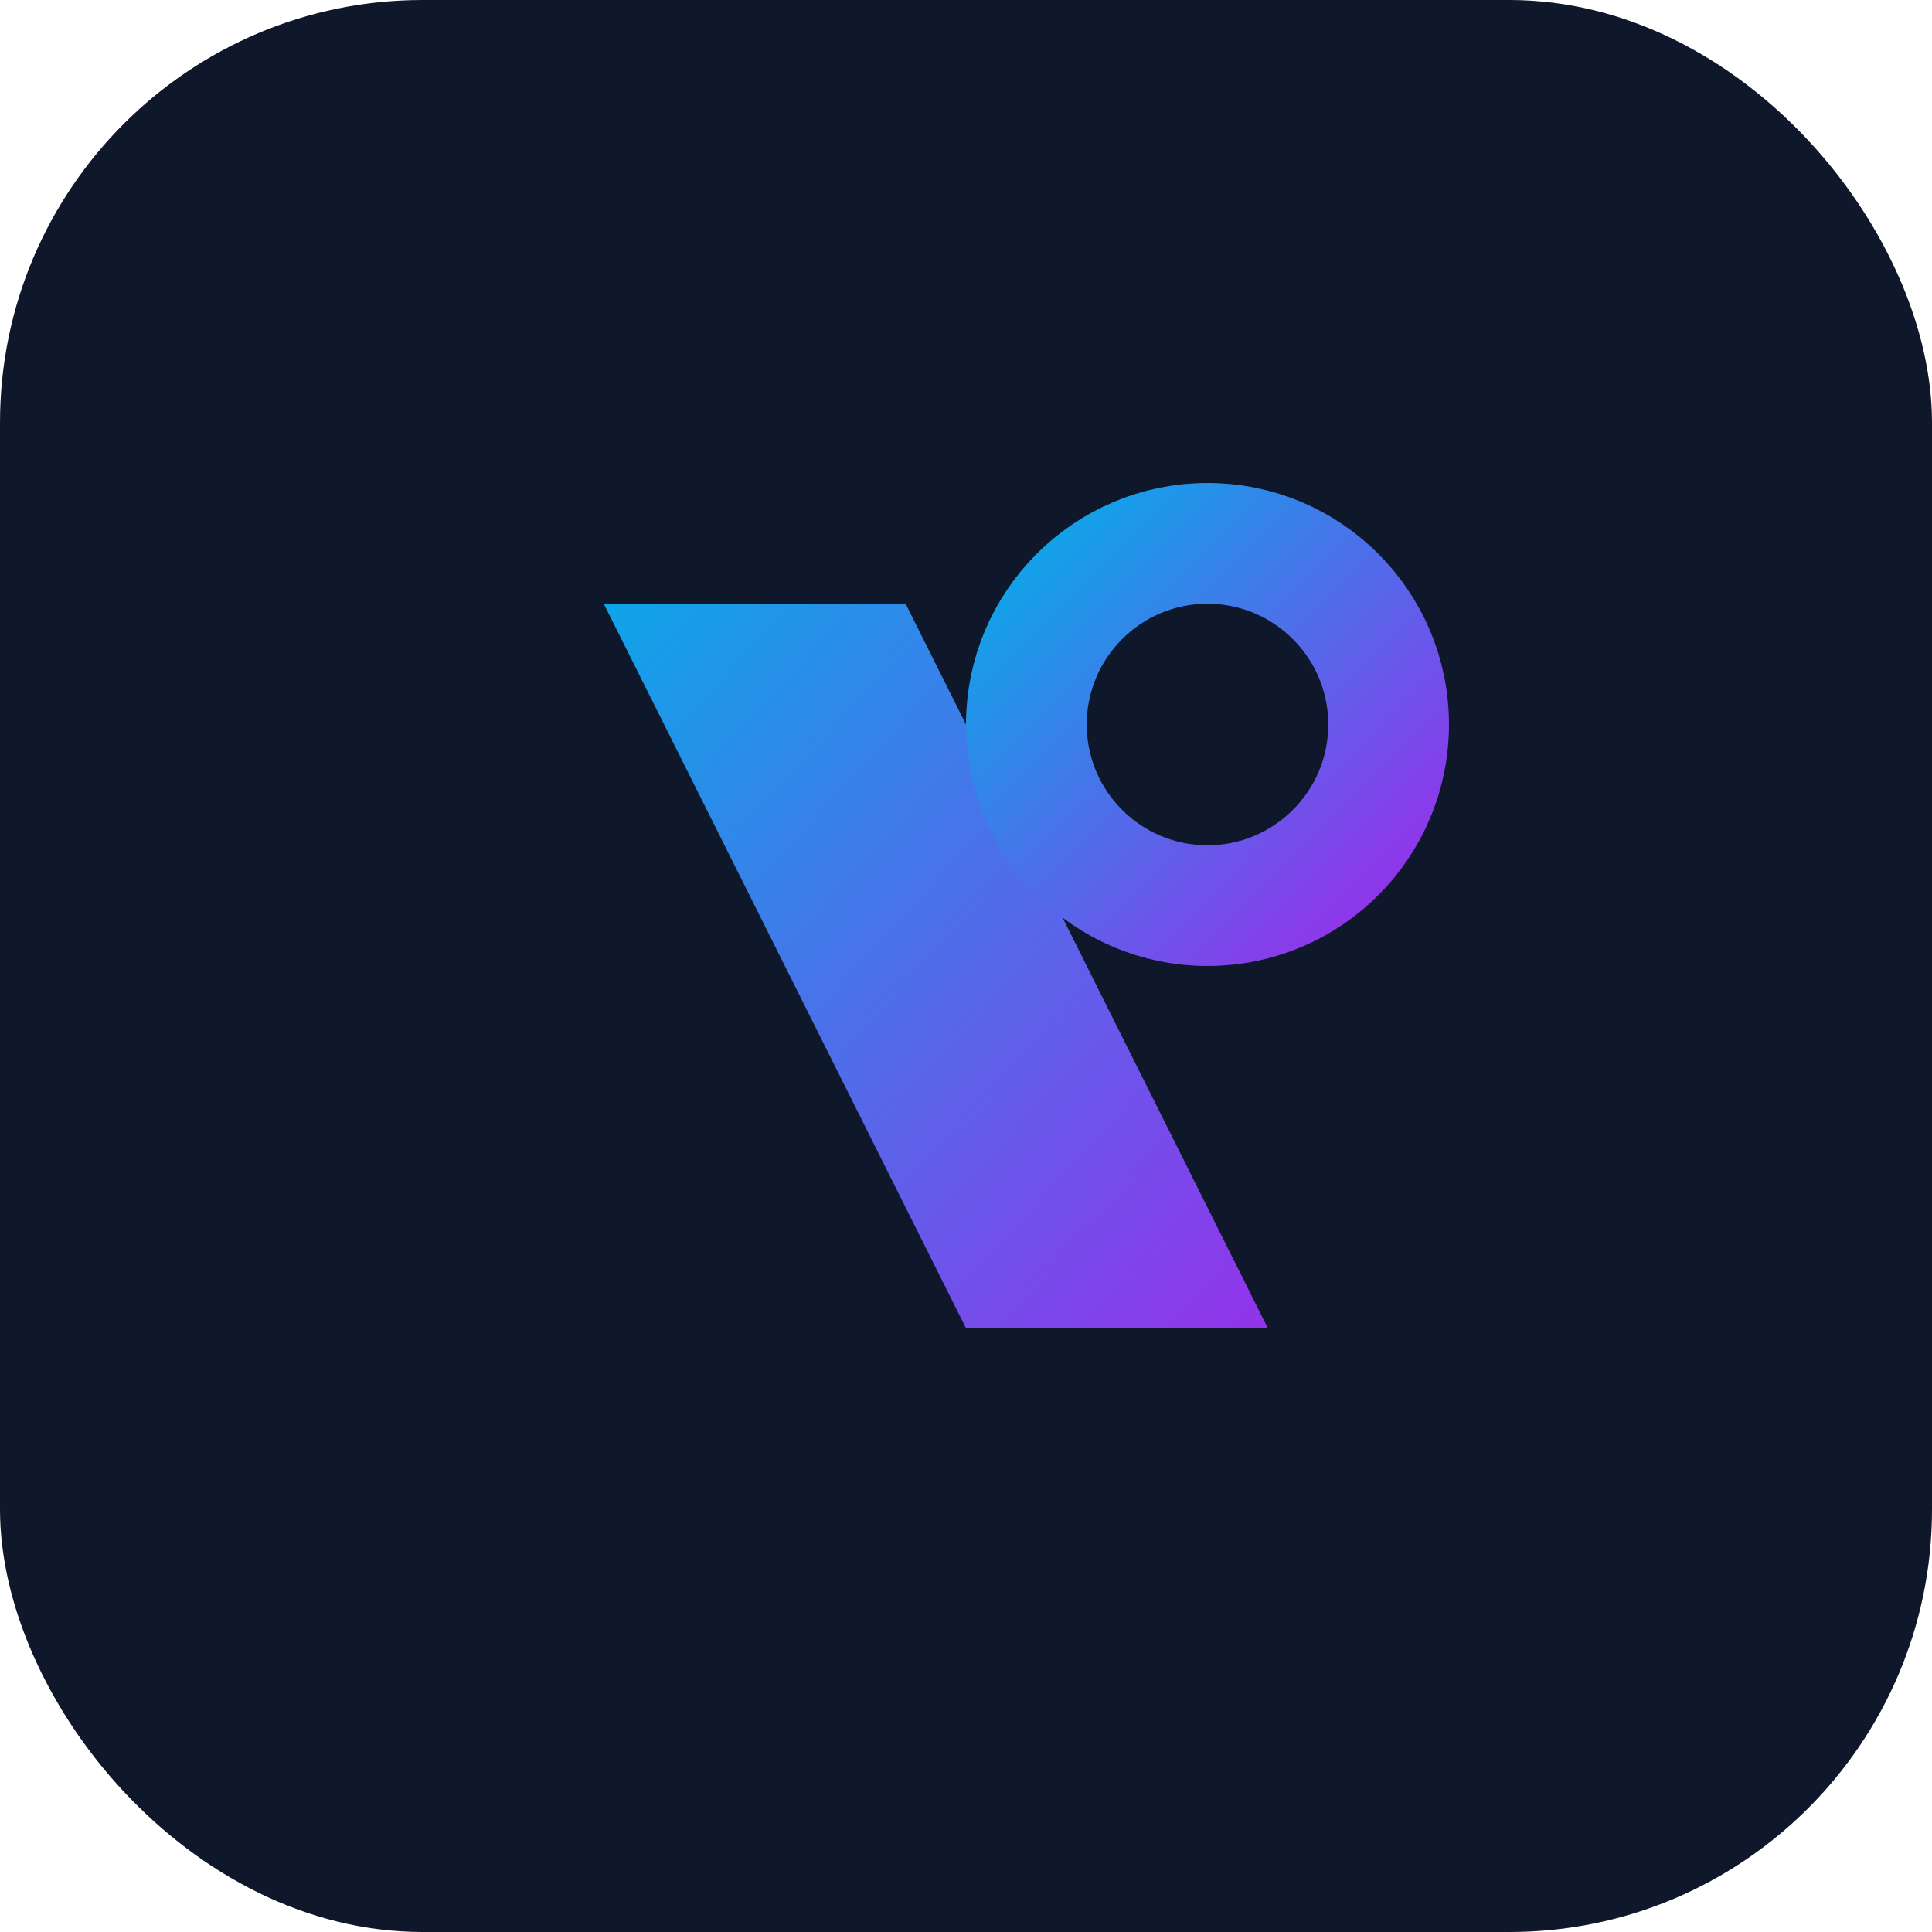
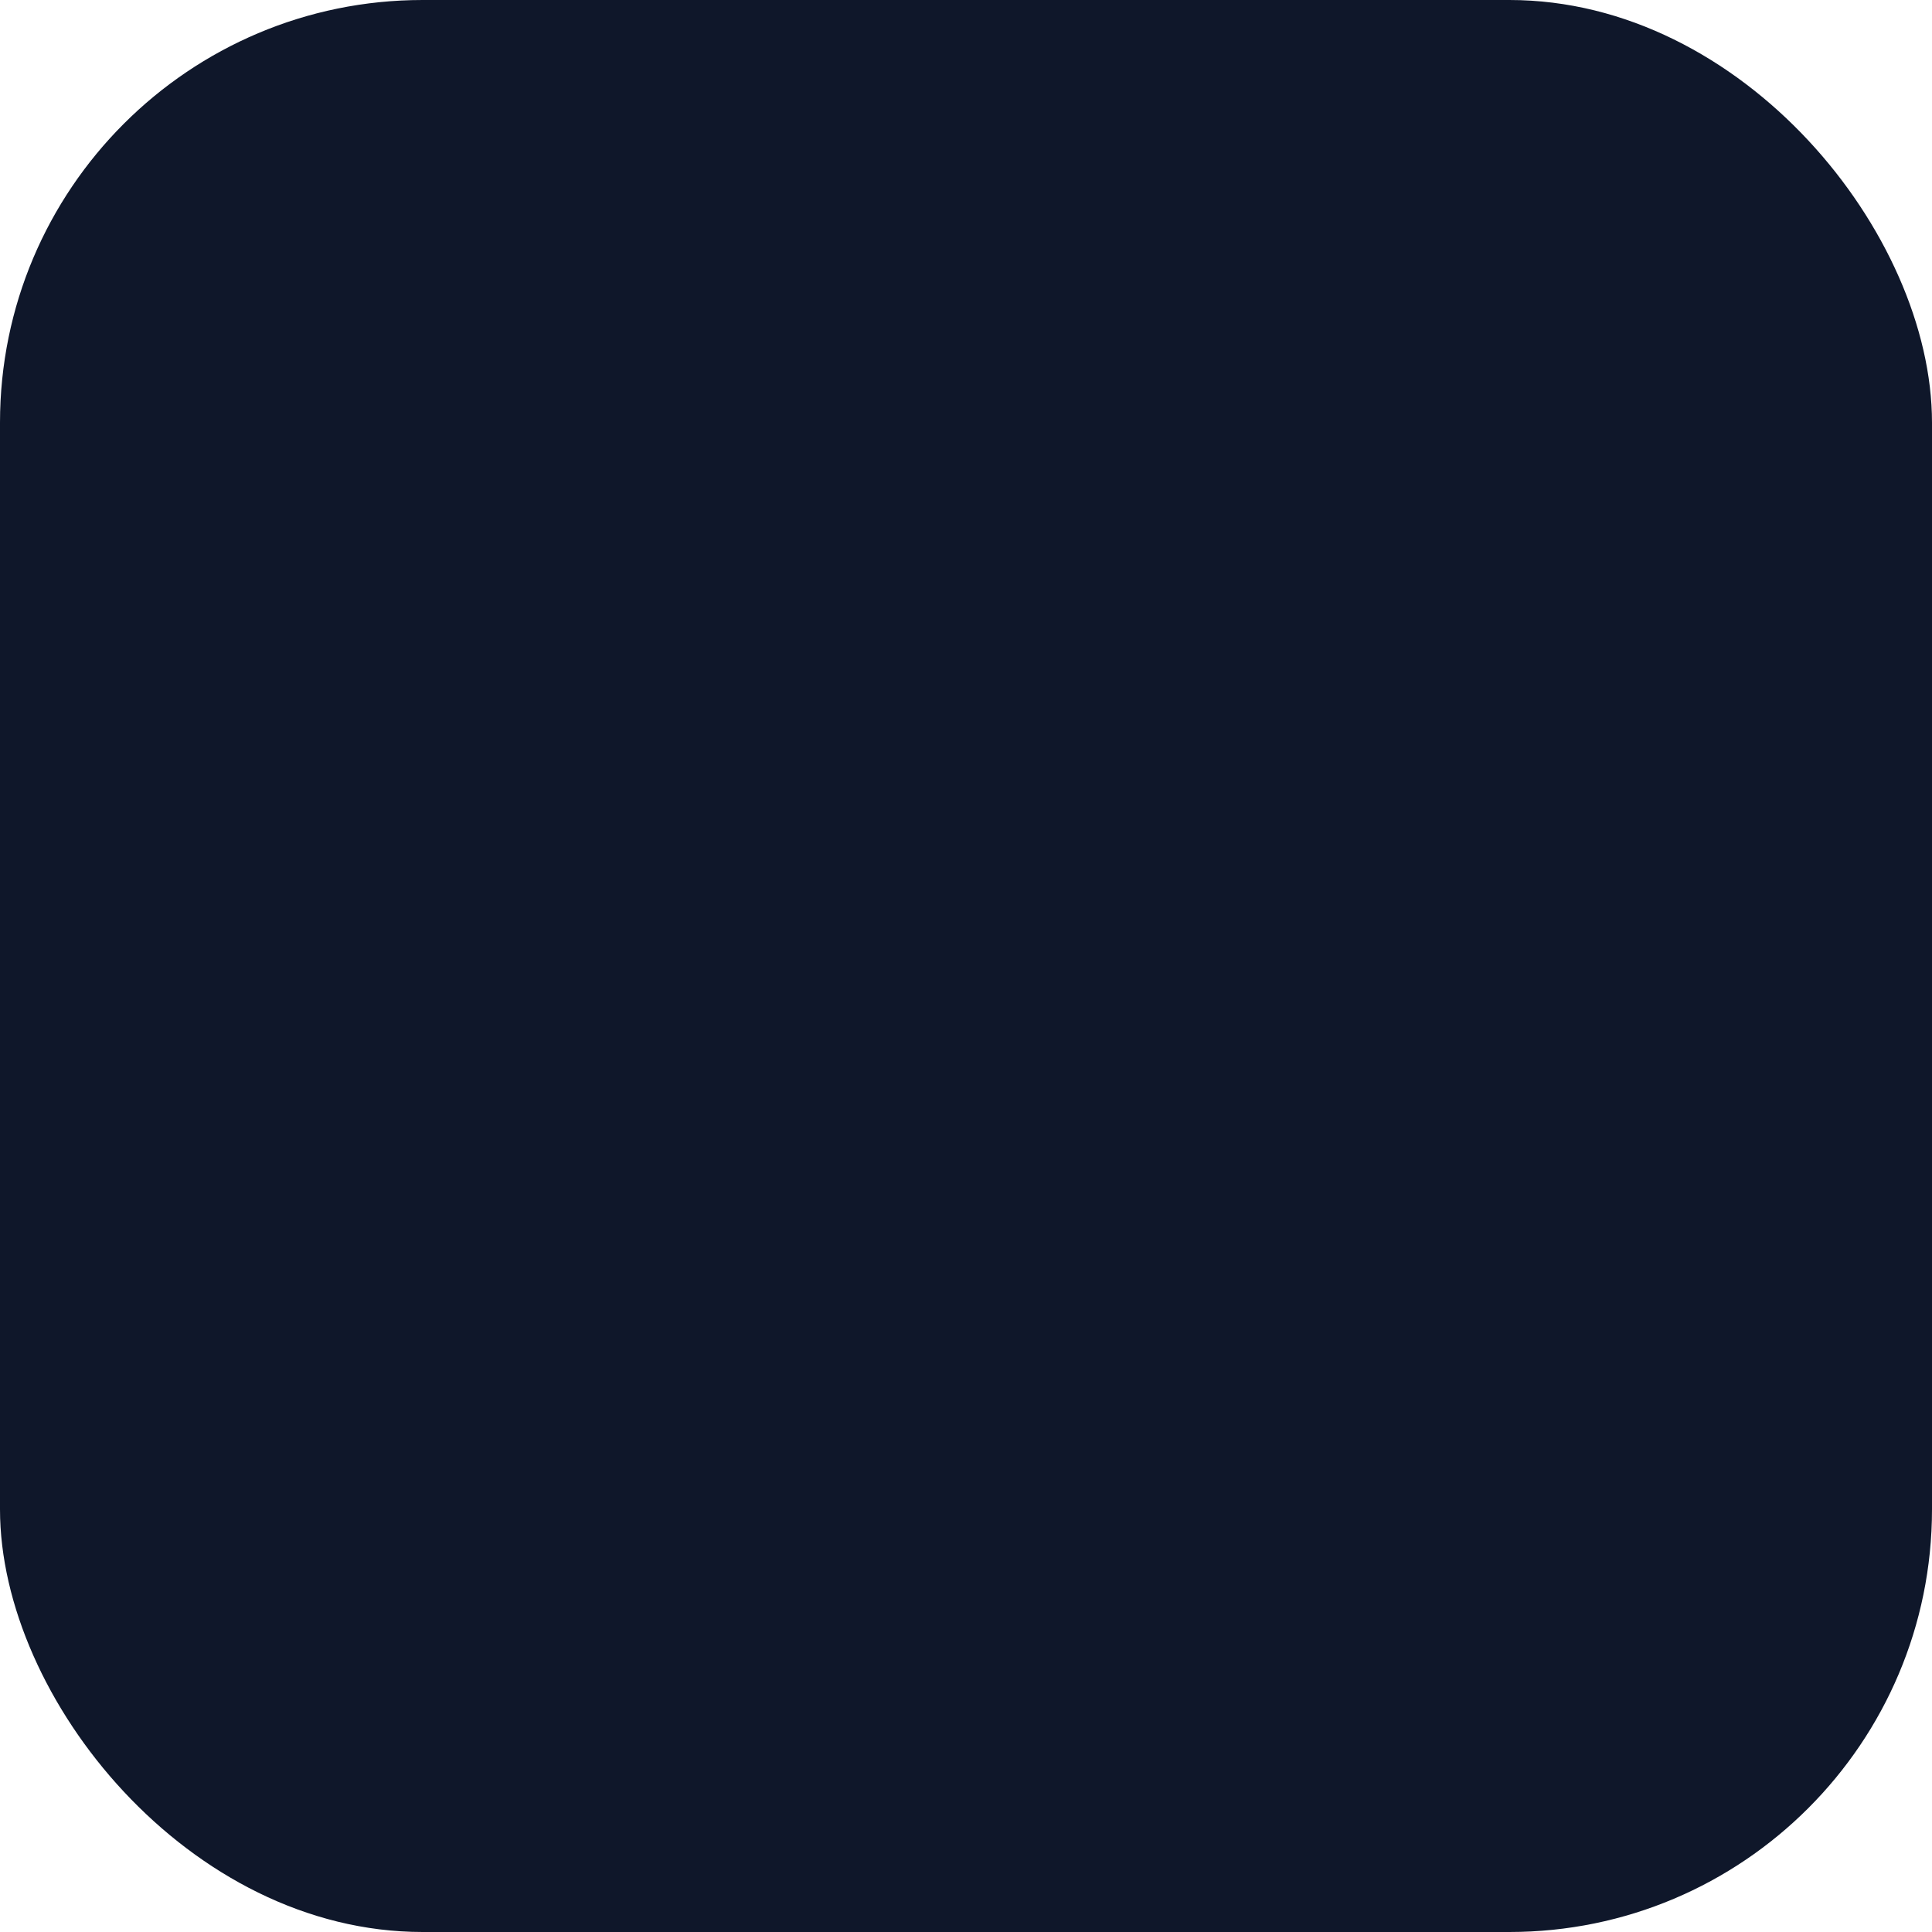
<svg xmlns="http://www.w3.org/2000/svg" viewBox="0 0 64 64">
  <defs>
    <linearGradient id="grad" x1="0%" y1="0%" x2="100%" y2="100%">
      <stop offset="0%" stop-color="#0ea5e9" />
      <stop offset="100%" stop-color="#9333ea" />
    </linearGradient>
  </defs>
  <rect width="64" height="64" rx="14" fill="#0f172a" />
-   <path d="M20 20h10l12 24h-10l-12-24z" fill="url(#grad)" />
-   <circle cx="40" cy="24" r="6" stroke="url(#grad)" stroke-width="4" fill="none" />
+   <path d="M20 20h10l12 24l-12-24z" fill="url(#grad)" />
</svg>